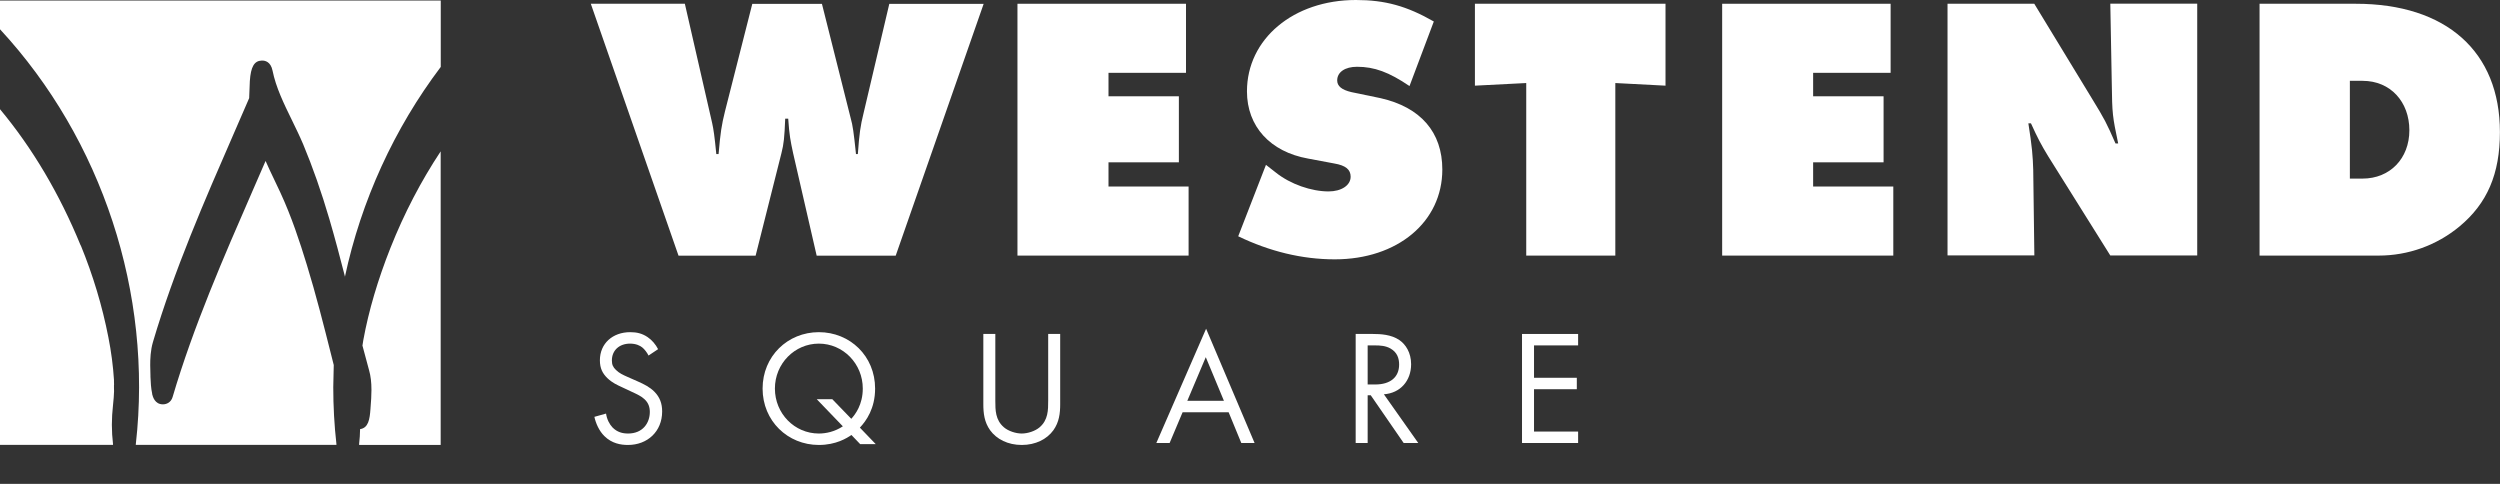
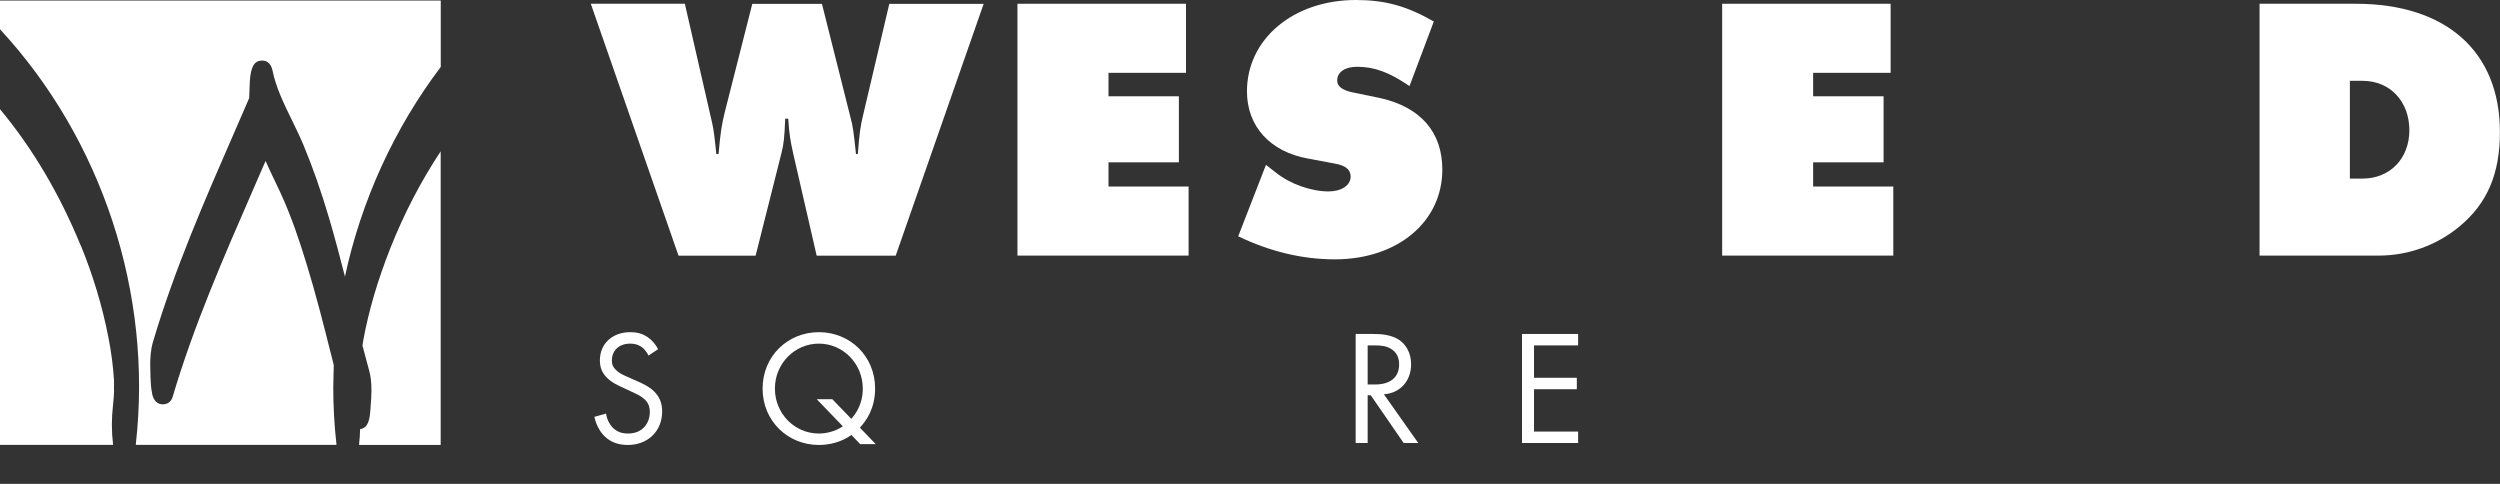
<svg xmlns="http://www.w3.org/2000/svg" width="186" height="36" viewBox="0 0 186 36" fill="none">
  <rect x="0" y="0" width="186" height="36" fill="#333333" stroke="none" />
  <path d="M50.953 0.28L52.985 9.158C53.094 9.663 53.154 10.058 53.293 11.463H53.462C53.6 9.864 53.685 9.304 53.938 8.289L55.971 0.286H61.152L63.299 8.824C63.438 9.304 63.522 9.864 63.685 11.463H63.824C63.932 9.949 64.016 9.359 64.24 8.459L66.164 0.286H73.184L66.64 19.022H60.76L59.005 11.384C58.812 10.484 58.727 10.064 58.643 8.83H58.419C58.365 10.235 58.311 10.715 58.142 11.384L56.218 19.022H50.482L43.956 0.28H50.947" fill="white" />
  <path d="M75.699 0.28H88.238V5.418H82.472V7.164H87.708V12.077H82.472V13.877H88.431V19.016H75.699V0.28Z" fill="white" />
  <path d="M94.197 12.272L94.921 12.837C96.007 13.707 97.569 14.242 98.847 14.242C99.794 14.242 100.488 13.792 100.488 13.147C100.488 12.618 100.126 12.308 99.264 12.162L97.316 11.797C94.505 11.293 92.774 9.407 92.774 6.799C92.774 2.895 96.23 0 100.88 0C103.051 0 104.668 0.45 106.676 1.599L104.867 6.403C103.335 5.364 102.249 4.968 100.964 4.968C100.072 4.968 99.487 5.364 99.487 5.984C99.487 6.403 99.819 6.683 100.542 6.853L102.714 7.303C105.693 7.978 107.309 9.833 107.309 12.612C107.309 16.516 103.968 19.295 99.312 19.295C96.863 19.295 94.463 18.705 92.123 17.58L94.185 12.272" fill="white" />
-   <path d="M113.552 6.178L109.734 6.373V0.28H123.914V6.373L120.18 6.178V19.016H113.552V6.178Z" fill="white" />
  <path d="M128.129 0.28H140.662V5.418H134.897V7.164H140.138V12.077H134.897V13.877H140.862V19.016H128.129V0.28Z" fill="white" />
-   <path d="M144.89 0.28H151.35L155.638 7.327C156.615 8.927 156.7 9.097 157.393 10.672H157.592C157.17 8.647 157.146 8.507 157.116 6.202L157.007 0.273H163.473V19.009H157.007L152.381 11.621C151.851 10.751 151.603 10.271 151.103 9.176H150.91C151.187 10.915 151.241 11.621 151.272 12.63L151.356 19.003H144.896V0.28" fill="white" />
  <path d="M175.777 13.287C177.809 13.287 179.257 11.797 179.257 9.693C179.257 7.589 177.864 6.014 175.777 6.014H174.83V13.287H175.777ZM168.111 0.28H175.27C182.013 0.28 185.994 3.849 185.994 9.827C185.994 12.947 185.047 15.136 182.984 16.851C181.283 18.256 179.166 19.016 176.971 19.016H168.111V0.28Z" fill="white" />
  <path d="M6.001 18.261C4.421 14.406 2.406 11.013 0 8.124V33.099H8.408C8.408 33.099 8.408 33.057 8.408 33.038C8.353 32.57 8.323 32.09 8.323 31.603C8.323 31.117 8.353 30.63 8.408 30.138C8.456 29.694 8.474 29.445 8.486 29.104V29.128L8.48 28.885V28.624L8.486 28.648C8.486 28.526 8.48 28.441 8.48 28.38C8.48 28.368 8.48 28.362 8.48 28.356V28.295C8.48 28.283 8.48 28.271 8.48 28.265C8.414 27.225 8.275 26.161 8.064 25.096C7.612 22.774 6.918 20.475 6.007 18.249M25.657 20.615C26.869 14.929 29.342 9.541 32.792 4.98V0.042H0V2.177C7.599 10.386 11.369 21.843 10.108 33.014C10.108 33.038 10.108 33.069 10.102 33.099H25.03C25.03 33.099 25.03 33.057 25.03 33.038C24.873 31.652 24.795 30.229 24.795 28.8C24.795 28.8 24.831 27.249 24.831 27.158C24.795 27 24.644 26.416 24.644 26.416C24.089 24.209 23.51 21.922 22.829 19.703C22.298 17.97 21.689 16.121 20.862 14.333L20.356 13.263C20.157 12.849 19.952 12.418 19.759 11.974C19.397 12.801 18.818 14.138 18.818 14.138C16.64 19.131 14.385 24.3 12.841 29.542C12.72 29.949 12.376 30.089 12.111 30.083C11.514 30.077 11.369 29.511 11.321 29.323V29.286C11.23 28.867 11.212 28.453 11.194 28.028V27.93L11.176 27.164C11.176 26.726 11.194 26.07 11.381 25.443C12.949 20.128 15.217 14.923 17.412 9.894C17.412 9.894 18.492 7.413 18.54 7.297C18.54 7.273 18.54 7.236 18.54 7.236L18.588 6.026C18.661 4.968 18.914 4.53 19.463 4.506C19.71 4.494 20.139 4.579 20.277 5.254C20.525 6.501 21.128 7.729 21.707 8.915C21.996 9.511 22.298 10.125 22.563 10.751C23.269 12.448 23.908 14.266 24.505 16.297C24.921 17.714 25.301 19.155 25.675 20.615H25.657ZM32.786 33.105V11.262C31.333 13.457 30.078 15.853 29.047 18.45C28.112 20.809 27.43 23.114 27.032 25.297C27.032 25.297 26.978 25.607 26.966 25.711C27.05 26.021 27.461 27.553 27.461 27.553C27.581 27.967 27.636 28.447 27.636 29.019C27.636 29.445 27.605 29.87 27.575 30.247L27.563 30.424C27.509 31.202 27.406 31.84 26.791 31.926C26.785 32.303 26.761 32.674 26.719 33.02C26.719 33.044 26.719 33.075 26.719 33.105H32.792H32.786Z" fill="white" />
  <path d="M48.251 26.453C48.142 26.234 47.961 25.99 47.78 25.845C47.623 25.723 47.334 25.565 46.876 25.565C46.079 25.565 45.524 26.063 45.524 26.817C45.524 27.134 45.609 27.316 45.826 27.523C46.067 27.766 46.369 27.9 46.67 28.034L47.442 28.374C47.913 28.581 48.347 28.8 48.685 29.14C49.095 29.554 49.264 30.028 49.264 30.612C49.264 32.108 48.166 33.105 46.719 33.105C46.188 33.105 45.524 32.996 44.97 32.449C44.572 32.059 44.33 31.5 44.222 31.013L45.09 30.77C45.151 31.196 45.343 31.561 45.573 31.804C45.922 32.157 46.321 32.254 46.731 32.254C47.828 32.254 48.347 31.463 48.347 30.648C48.347 30.284 48.239 29.967 47.949 29.7C47.72 29.481 47.406 29.335 46.984 29.14L46.26 28.8C45.947 28.654 45.549 28.484 45.187 28.131C44.837 27.79 44.632 27.413 44.632 26.805C44.632 25.553 45.585 24.713 46.888 24.713C47.382 24.713 47.78 24.811 48.178 25.078C48.504 25.297 48.781 25.625 48.962 25.978L48.251 26.453Z" fill="white" />
  <path d="M63.347 32.363C63.009 32.594 62.201 33.105 60.922 33.105C58.606 33.105 56.737 31.317 56.737 28.909C56.737 26.501 58.606 24.713 60.922 24.713C63.238 24.713 65.108 26.489 65.108 28.909C65.108 30.393 64.445 31.317 63.974 31.816L65.156 33.044H63.998L63.347 32.363ZM63.335 31.159C63.636 30.831 64.191 30.101 64.191 28.909C64.191 27.049 62.72 25.565 60.922 25.565C59.125 25.565 57.653 27.049 57.653 28.909C57.653 30.77 59.113 32.254 60.922 32.254C61.429 32.254 62.08 32.132 62.708 31.719L60.766 29.7H61.923L63.335 31.159Z" fill="white" />
-   <path d="M74.052 29.822C74.052 30.503 74.052 31.244 74.692 31.792C75.018 32.072 75.572 32.254 76.019 32.254C76.465 32.254 77.02 32.072 77.346 31.792C77.985 31.244 77.985 30.503 77.985 29.822V24.847H78.878V30.065C78.878 30.746 78.805 31.403 78.371 32.011C77.888 32.68 77.044 33.105 76.019 33.105C74.993 33.105 74.149 32.68 73.666 32.011C73.232 31.403 73.16 30.746 73.16 30.065V24.847H74.052V29.822Z" fill="white" />
-   <path d="M91.411 30.673H87.985L87.02 32.959H86.031L89.734 24.458L93.341 32.959H92.352L91.411 30.673ZM91.061 29.822L89.71 26.574L88.335 29.822H91.061Z" fill="white" />
  <path d="M102.153 24.847C102.695 24.847 103.504 24.884 104.107 25.297C104.577 25.613 104.987 26.234 104.987 27.097C104.987 28.338 104.179 29.25 102.961 29.335L105.518 32.959H104.432L101.984 29.408H101.754V32.959H100.862V24.847H102.153ZM101.754 28.605H102.321C103.431 28.605 104.095 28.07 104.095 27.122C104.095 26.672 103.962 26.221 103.455 25.93C103.093 25.723 102.683 25.698 102.297 25.698H101.754V28.605Z" fill="white" />
  <path d="M117.412 25.698H114.131V28.107H117.315V28.958H114.131V32.108H117.412V32.959H113.238V24.847H117.412V25.698Z" fill="white" />
</svg>